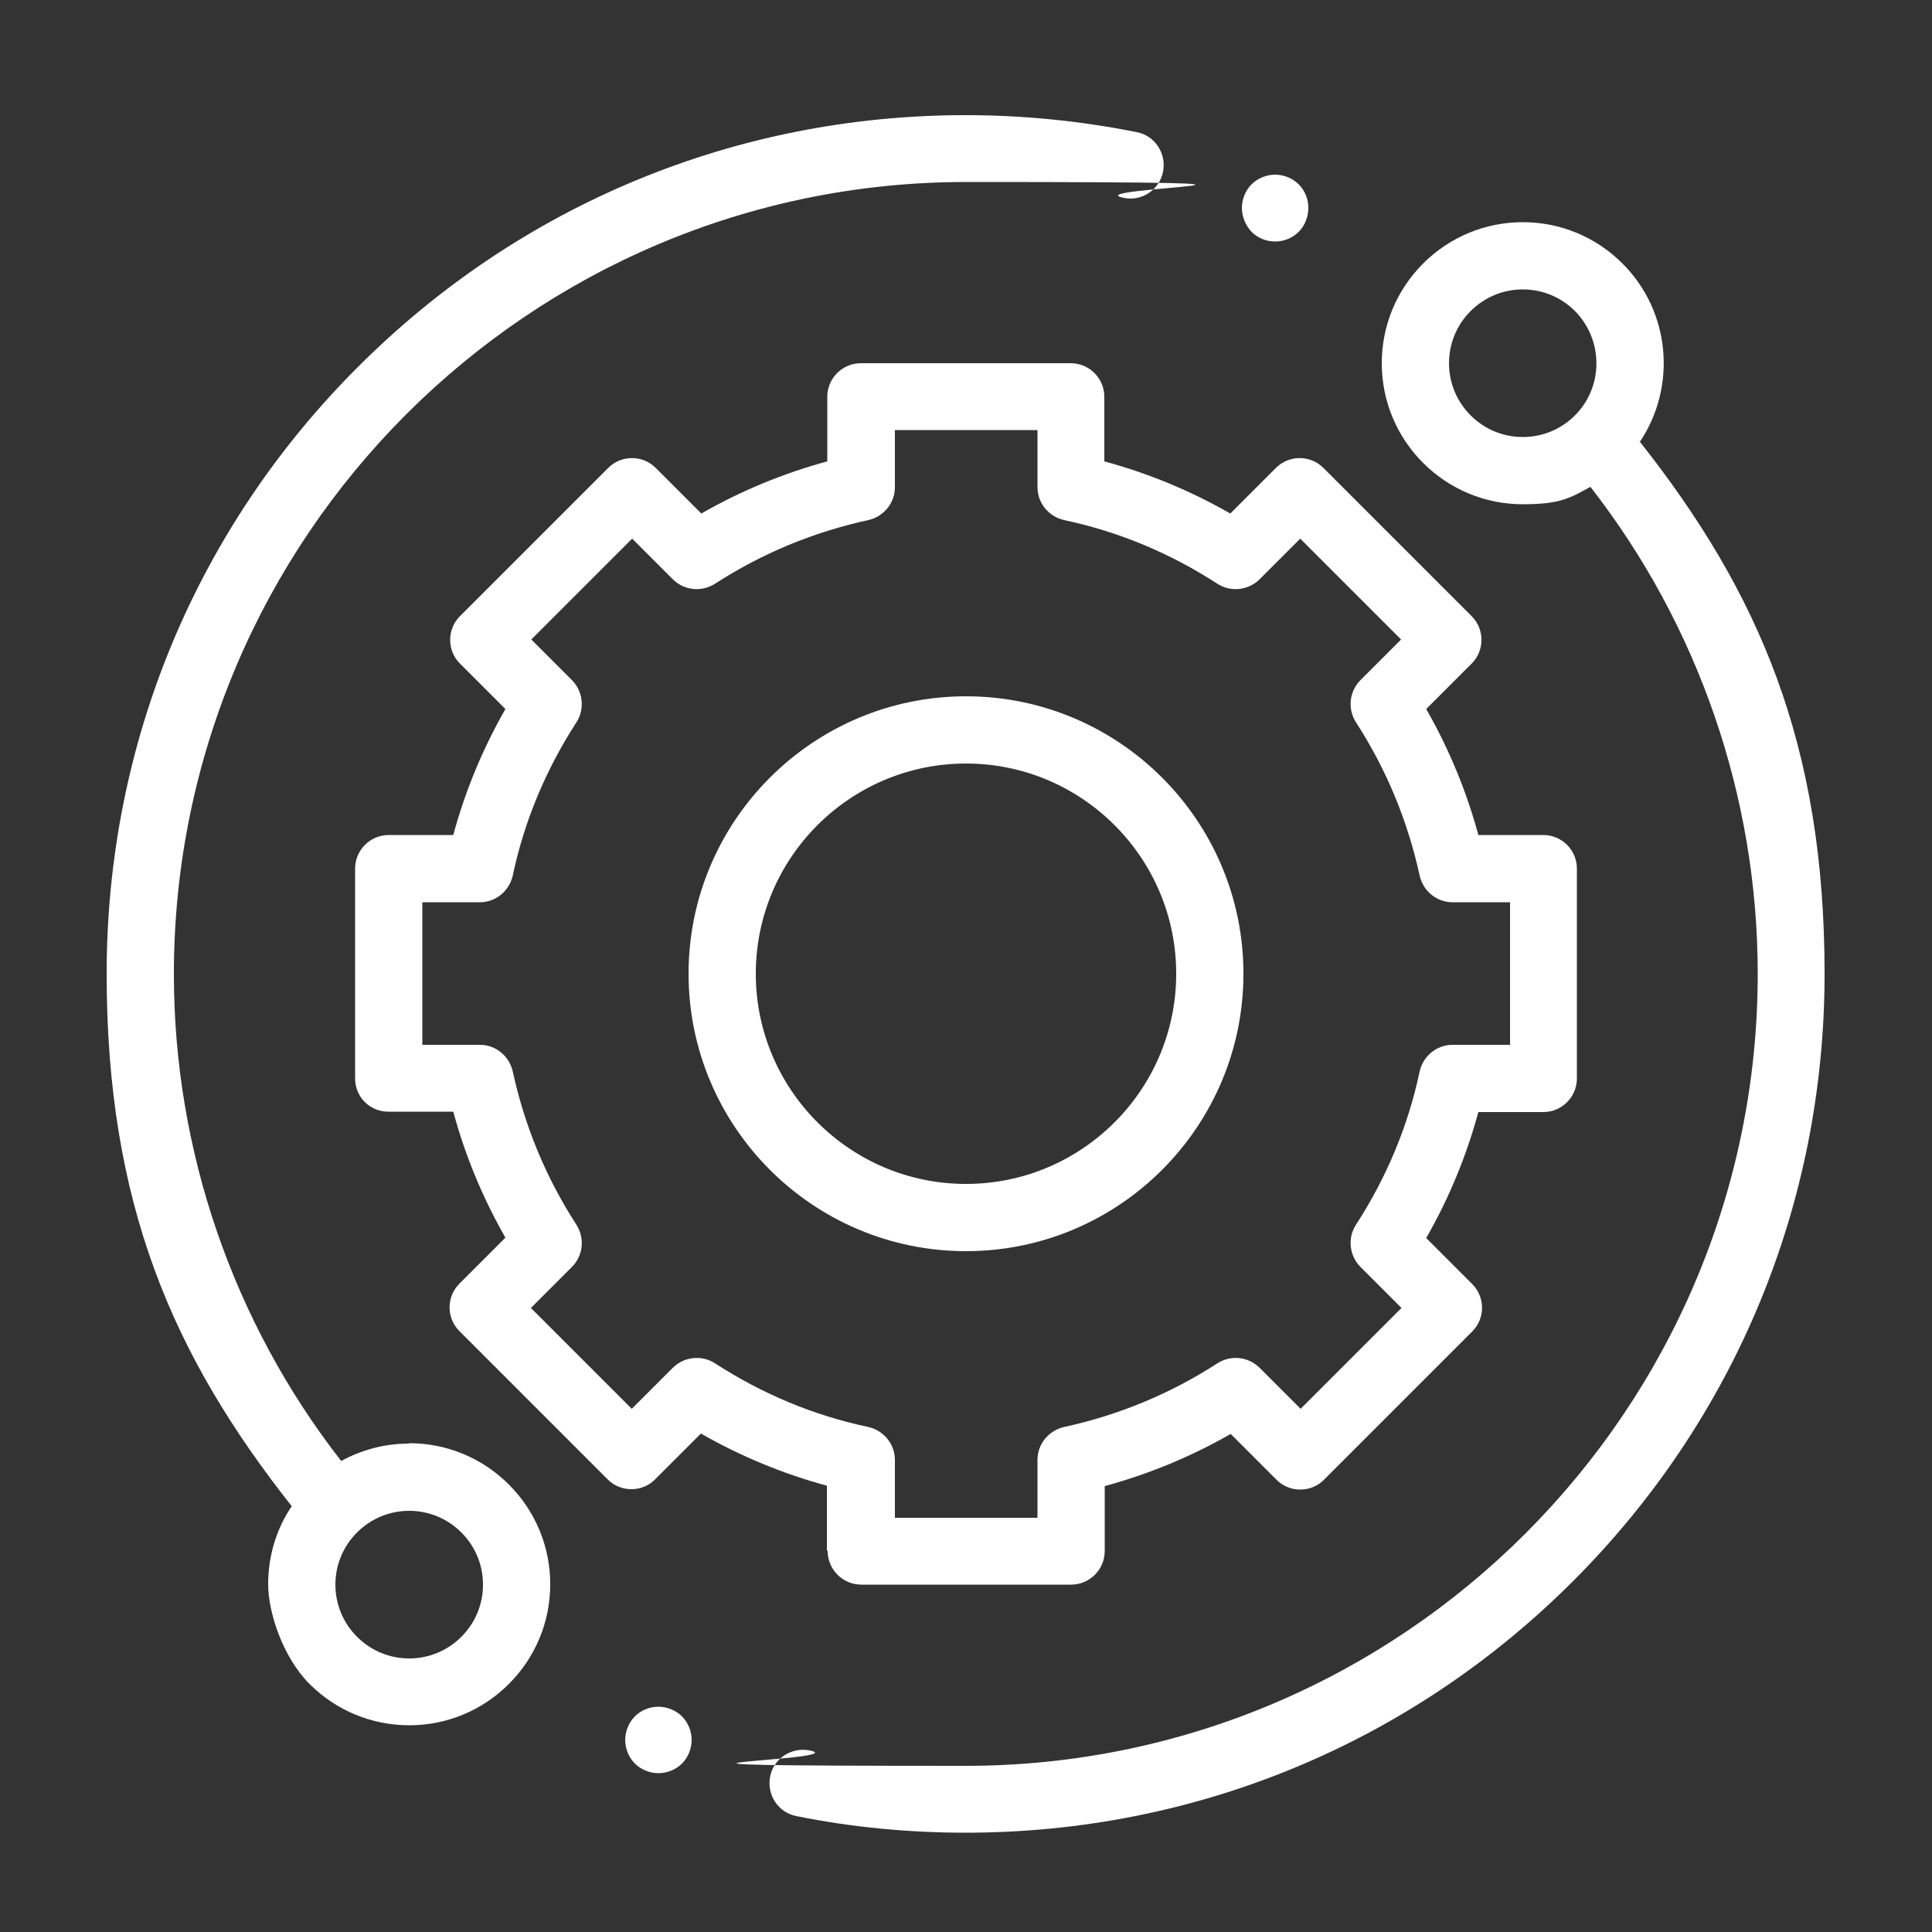
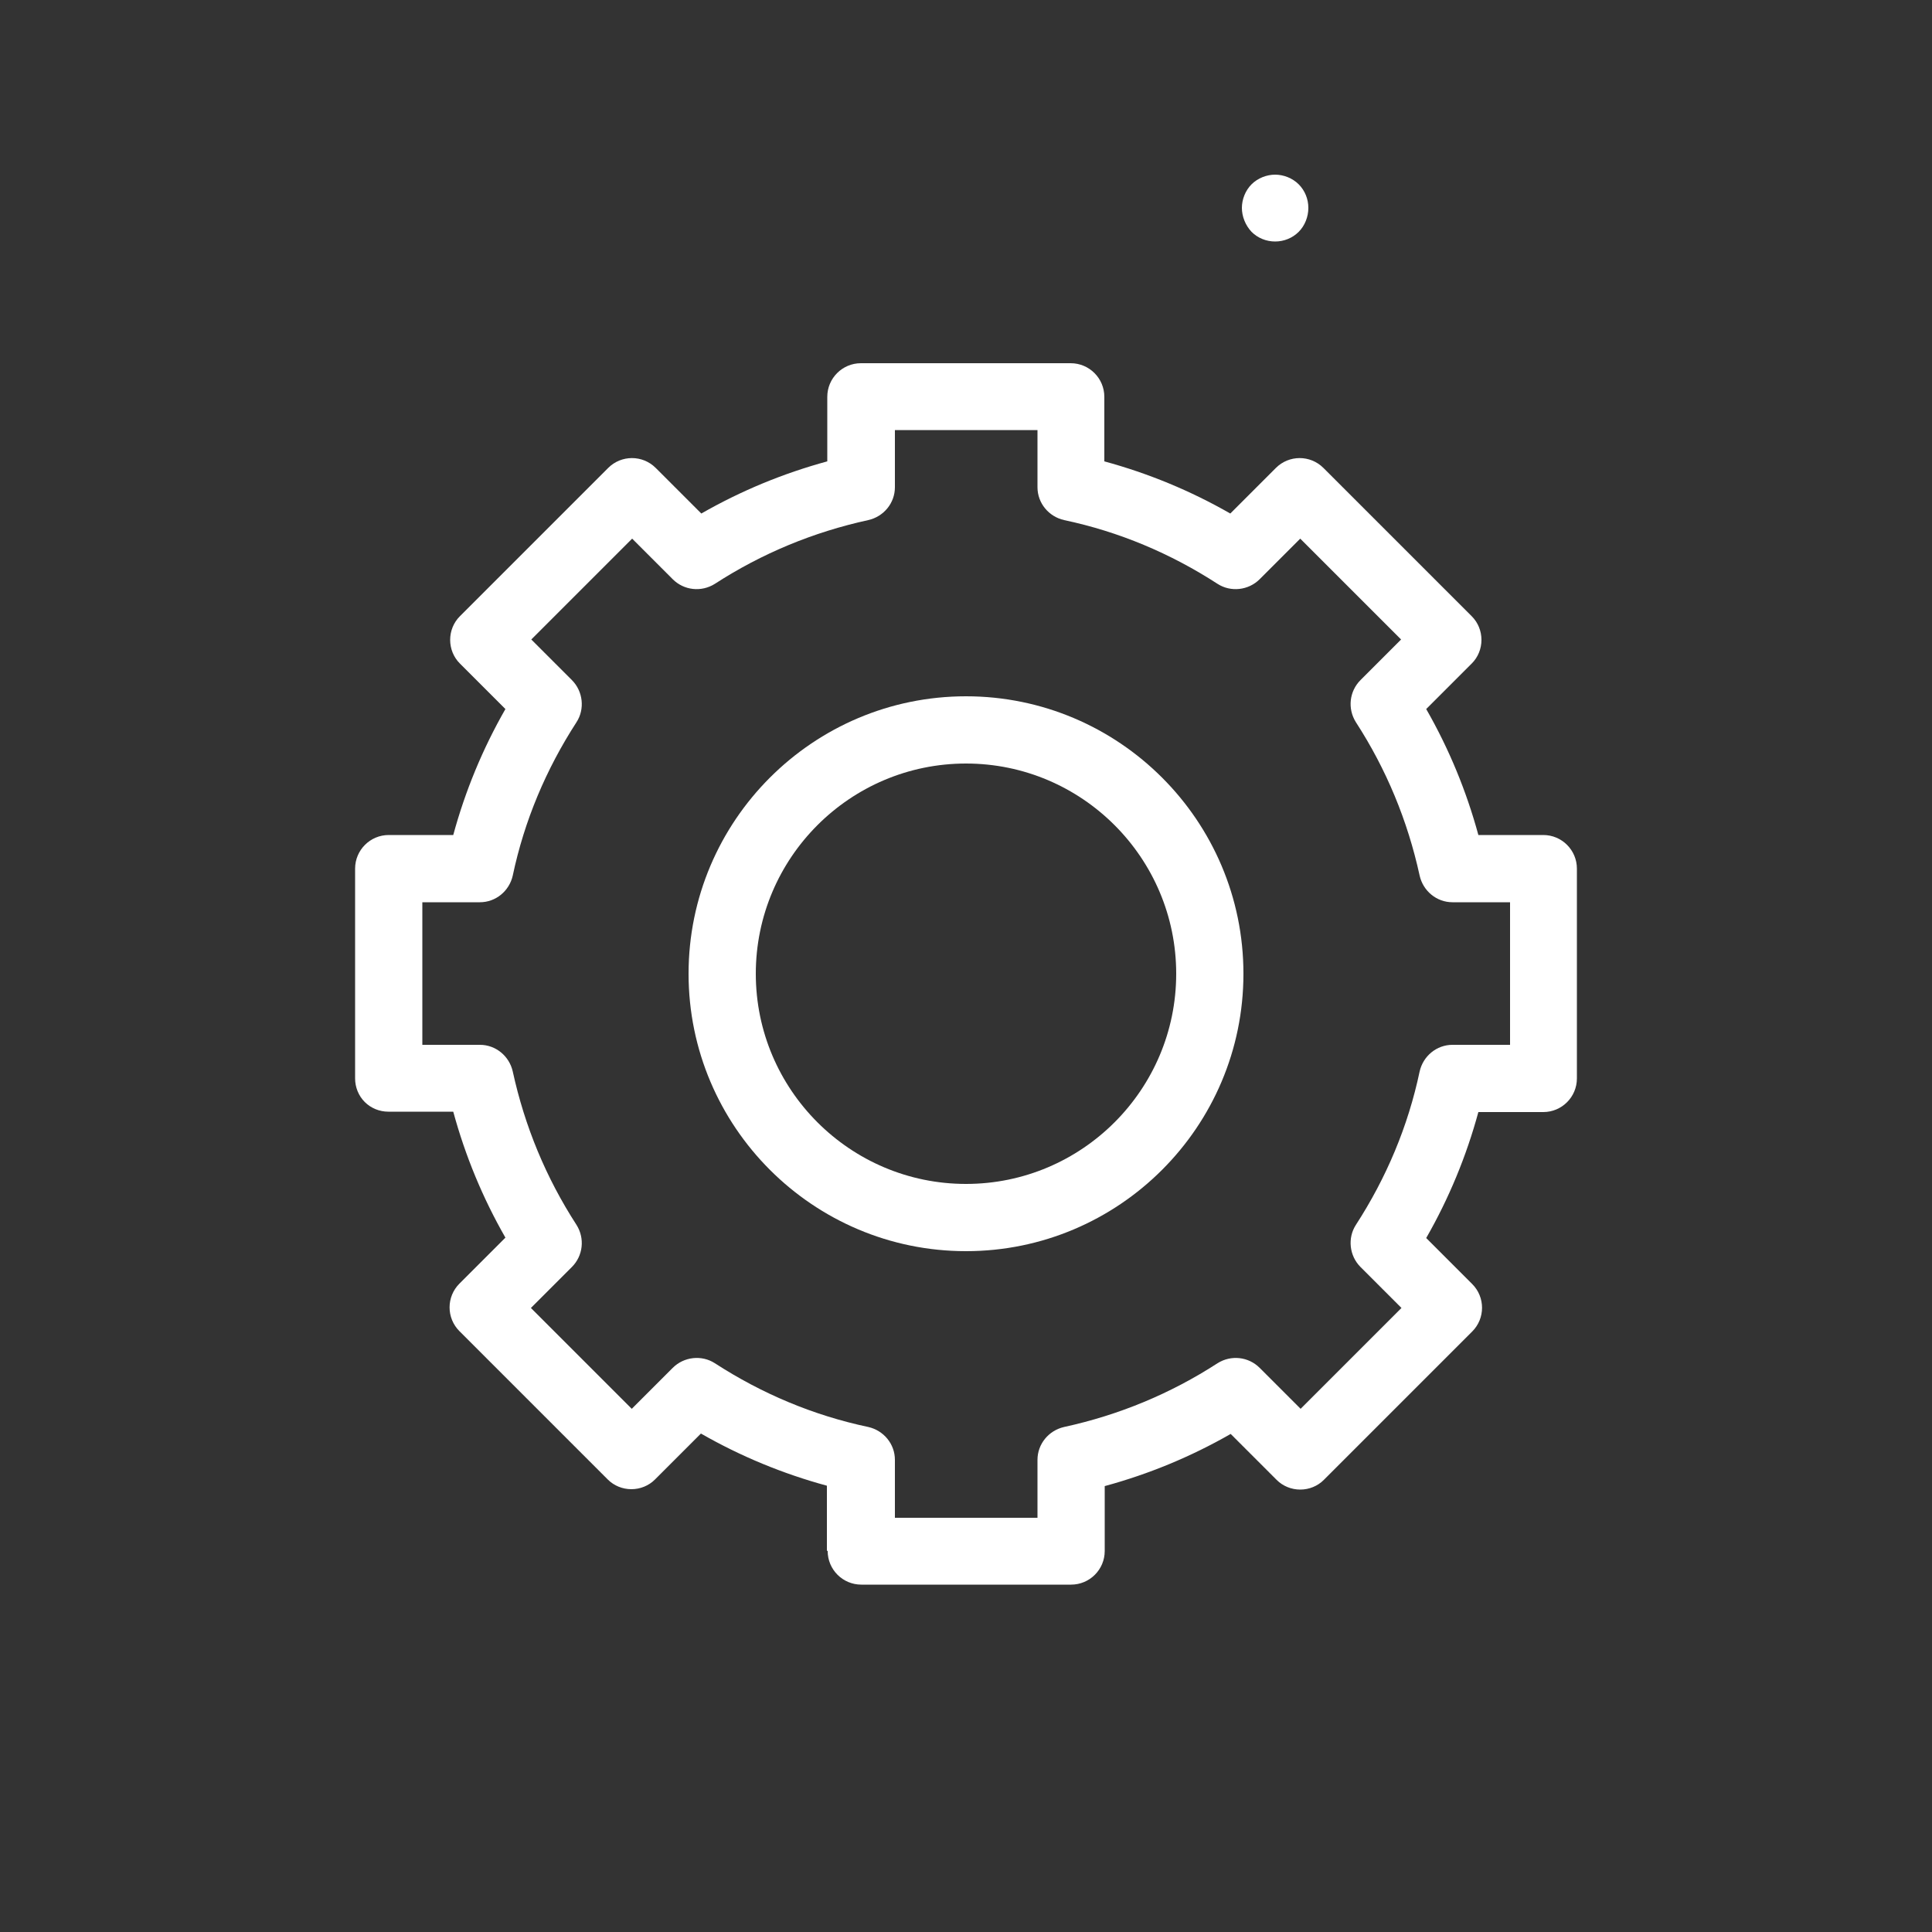
<svg xmlns="http://www.w3.org/2000/svg" version="1.1" viewBox="0 0 500 500">
  <rect x="0" y="0" width="500" height="500" fill="#333333" stroke="none" />
  <defs>
    <style>
      .cls-1 {
        fill: #fff;
      }
    </style>
  </defs>
  <g>
    <g id="Capa_1">
      <g>
-         <path class="cls-1" d="M105.8,373.6c-6.2,0-12.2,1.6-17.5,4.5-28-35.9-43.3-80.4-43.3-126,0-113,92-205,205-205s27.5,1.4,40.8,4.1c4.7,1,9.3-2.1,10.2-6.8s-2.1-9.3-6.8-10.2c-14.5-2.9-29.4-4.4-44.3-4.4-59.4,0-115.2,23.1-157.2,65.1C50.7,136.8,27.6,192.6,27.6,252s17,98.7,47.9,137.8c-4,5.9-6.1,12.9-6.1,20.2s3.8,18.9,10.7,25.8c6.9,6.9,16.1,10.7,25.8,10.7s18.9-3.8,25.8-10.7c6.9-6.9,10.7-16.1,10.7-25.8s-3.8-18.9-10.7-25.8c-6.9-6.9-16.1-10.7-25.8-10.7ZM119.4,423.6c-3.6,3.6-8.4,5.6-13.5,5.6s-9.9-2-13.5-5.6c-3.6-3.6-5.6-8.4-5.6-13.5s2-9.9,5.6-13.5c3.6-3.6,8.4-5.6,13.5-5.6s9.9,2,13.5,5.6c3.6,3.6,5.6,8.4,5.6,13.5s-2,9.9-5.6,13.5Z" />
-         <path class="cls-1" d="M424.5,114.2c9.4-14.2,7.9-33.5-4.6-46-6.9-6.9-16.1-10.7-25.8-10.7s-18.9,3.8-25.8,10.7c-6.9,6.9-10.7,16.1-10.7,25.8s3.8,18.9,10.7,25.8c6.9,6.9,16.1,10.7,25.8,10.7s12.2-1.6,17.5-4.5c28,35.9,43.3,80.4,43.3,126,0,113-92,205-205,205s-27.2-1.3-40.4-4c-4.7-.9-9.3,2.1-10.2,6.8-.9,4.7,2.1,9.3,6.8,10.2,14.3,2.9,29.1,4.3,43.8,4.3,59.4,0,115.2-23.1,157.2-65.1,42-42,65.1-97.8,65.1-157.2s-17-98.7-47.9-137.8ZM380.6,107.5c-3.6-3.6-5.6-8.4-5.6-13.5s2-9.9,5.6-13.5c3.6-3.6,8.4-5.6,13.5-5.6s9.9,2,13.5,5.6c7.4,7.5,7.4,19.6,0,27-3.6,3.6-8.4,5.6-13.5,5.6s-9.9-2-13.5-5.6Z" />
        <path class="cls-1" d="M214.2,401.4c0,4.8,3.9,8.7,8.7,8.7h54.3c4.8,0,8.7-3.9,8.7-8.7v-16.8c11.4-3.1,22.3-7.6,32.6-13.5l11.9,11.9c1.6,1.6,3.8,2.5,6.1,2.5s4.5-.9,6.1-2.5l38.4-38.4c3.4-3.4,3.4-8.9,0-12.3l-11.9-11.9c5.9-10.3,10.4-21.2,13.5-32.6h16.8c4.8,0,8.7-3.9,8.7-8.7v-54.3c0-4.8-3.9-8.7-8.7-8.7h-16.8c-3.1-11.4-7.6-22.3-13.5-32.6l11.8-11.8c1.6-1.6,2.5-3.8,2.5-6.1,0-2.3-.9-4.5-2.5-6.1l-38.4-38.4c-3.4-3.4-8.9-3.4-12.3,0l-11.8,11.8c-10.3-5.9-21.2-10.4-32.6-13.5v-16.7c0-4.8-3.9-8.7-8.7-8.7h-54.3c-4.8,0-8.7,3.9-8.7,8.7v16.7c-11.4,3.1-22.3,7.6-32.6,13.5l-11.8-11.8c-3.4-3.4-8.9-3.4-12.3,0l-38.4,38.4c-1.6,1.6-2.5,3.8-2.5,6.1s.9,4.5,2.5,6.1l11.8,11.8c-5.9,10.3-10.4,21.2-13.5,32.6h-16.7c-4.8,0-8.7,3.9-8.7,8.7v54.3c0,2.3.9,4.5,2.5,6.1s3.8,2.5,6.1,2.5h16.8c3.1,11.4,7.6,22.3,13.5,32.6l-11.9,11.9c-3.4,3.4-3.4,8.9,0,12.3l38.4,38.4c1.6,1.6,3.8,2.5,6.1,2.5h0c2.3,0,4.5-.9,6.1-2.5l11.9-11.9c10.3,5.9,21.2,10.4,32.6,13.5v16.8ZM185,352.8c-3.4-2.2-8-1.7-10.9,1.2l-10.6,10.6-26.1-26.1,10.6-10.6c2.9-2.9,3.4-7.4,1.2-10.9-7.9-12.2-13.4-25.5-16.5-39.7-.9-4-4.4-6.9-8.5-6.9h-14.9v-36.9h14.9c4.1,0,7.6-2.9,8.5-6.9,3-14.2,8.6-27.5,16.5-39.7,2.2-3.4,1.7-8-1.2-10.9l-10.5-10.5,26.1-26.1,10.5,10.5c2.9,2.9,7.4,3.4,10.9,1.2,12.2-7.9,25.5-13.4,39.7-16.5,4-.9,6.9-4.4,6.9-8.5v-14.8h36.9v14.8c0,4.1,2.9,7.6,6.9,8.5,14.2,3,27.5,8.6,39.7,16.5,3.4,2.2,8,1.7,10.9-1.2l10.5-10.5,26.1,26.1-10.5,10.5c-2.9,2.9-3.4,7.4-1.2,10.9,7.9,12.2,13.4,25.5,16.5,39.7.9,4,4.4,6.9,8.5,6.9h14.9v36.9h-14.9c-4.1,0-7.6,2.9-8.5,6.9-3,14.2-8.6,27.5-16.5,39.7-2.2,3.4-1.7,8,1.2,10.9l10.6,10.6-26.1,26.1-10.6-10.6c-2.9-2.9-7.4-3.4-10.9-1.2-12.2,7.9-25.5,13.4-39.7,16.5-4,.9-6.9,4.4-6.9,8.5v15h-36.9v-15c0-4.1-2.9-7.6-6.9-8.5-14.2-3-27.5-8.6-39.7-16.5Z" />
        <path class="cls-1" d="M321.8,252c0-39.6-32.2-71.8-71.8-71.8s-71.8,32.2-71.8,71.8,32.2,71.8,71.8,71.8,71.8-32.2,71.8-71.8ZM195.6,252c0-30,24.4-54.4,54.4-54.4s54.4,24.4,54.4,54.4-24.4,54.4-54.4,54.4-54.4-24.4-54.4-54.4Z" />
        <path class="cls-1" d="M330,62.5c2.3,0,4.5-.9,6.1-2.5,1.6-1.6,2.5-3.9,2.5-6.2s-.9-4.5-2.5-6.1c-1.6-1.6-3.9-2.5-6.1-2.5s-4.5.9-6.1,2.5c-1.6,1.6-2.5,3.9-2.5,6.1s.9,4.5,2.5,6.2c1.6,1.6,3.8,2.5,6.1,2.5Z" />
-         <path class="cls-1" d="M170.4,441.7c-2.3,0-4.5.9-6.1,2.5s-2.5,3.9-2.5,6.1.9,4.5,2.5,6.1,3.9,2.5,6.1,2.5,4.5-.9,6.1-2.5,2.5-3.9,2.5-6.1-.9-4.5-2.5-6.1-3.9-2.5-6.1-2.5Z" />
      </g>
    </g>
  </g>
</svg>